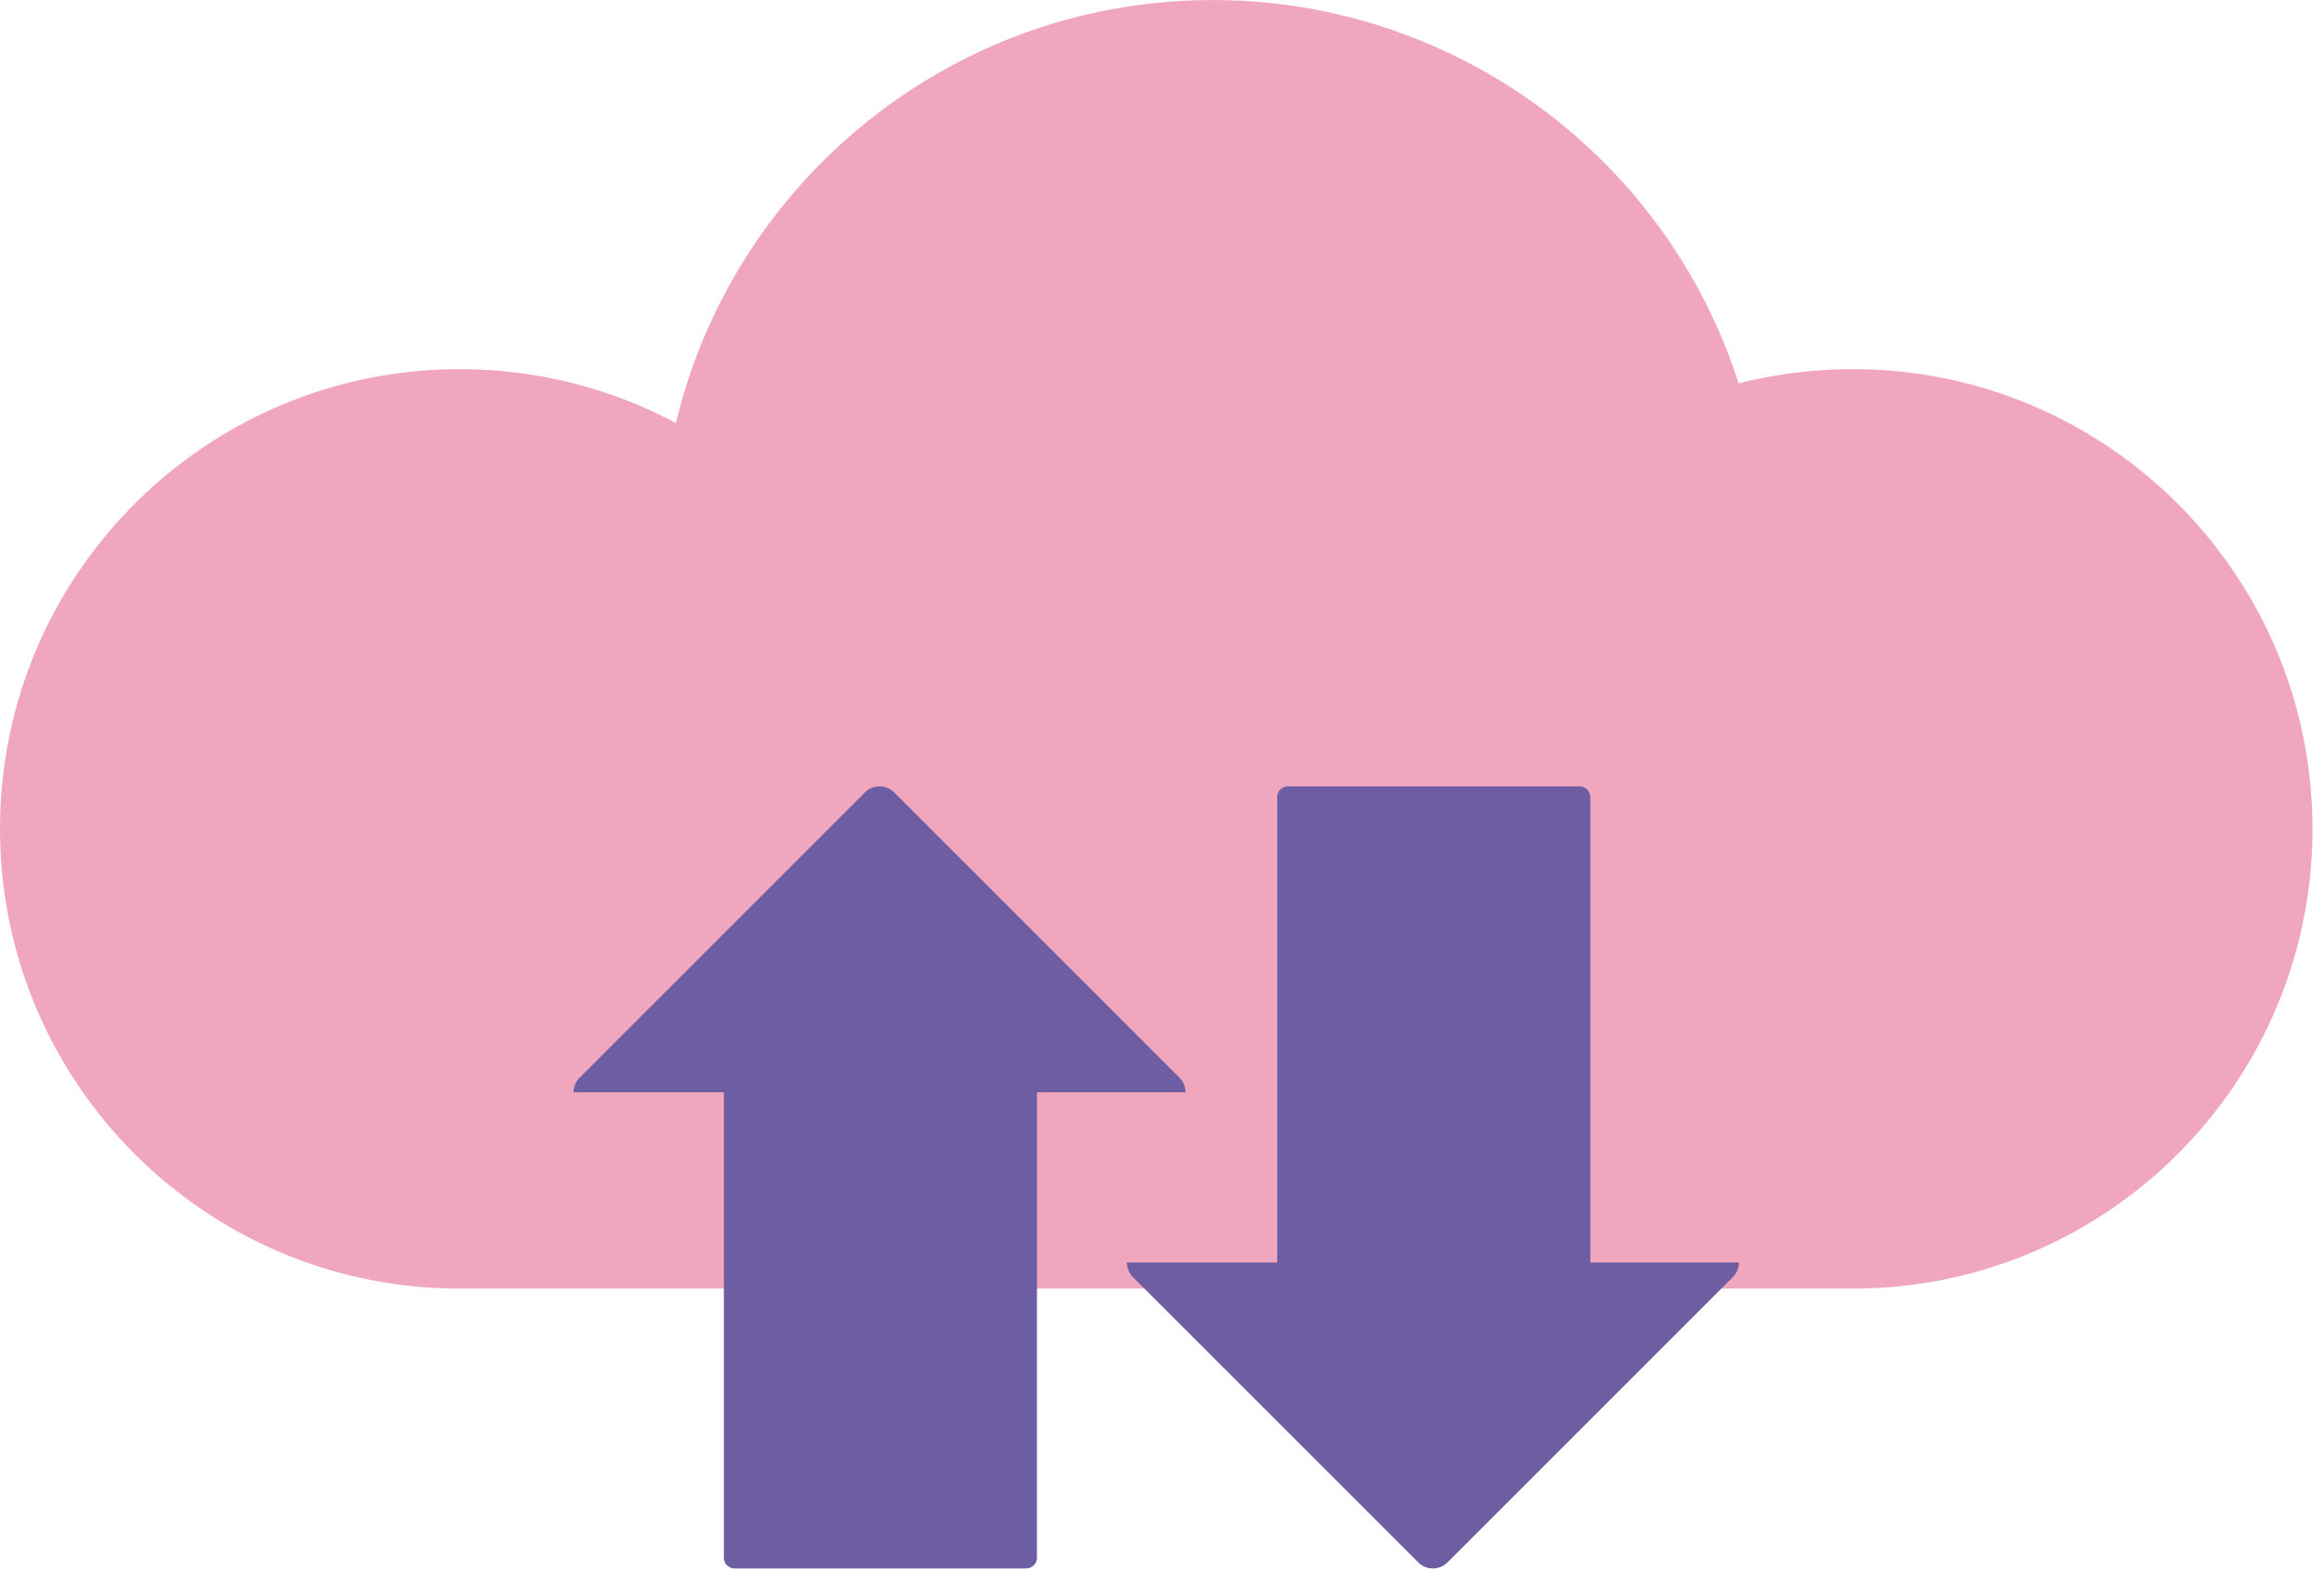
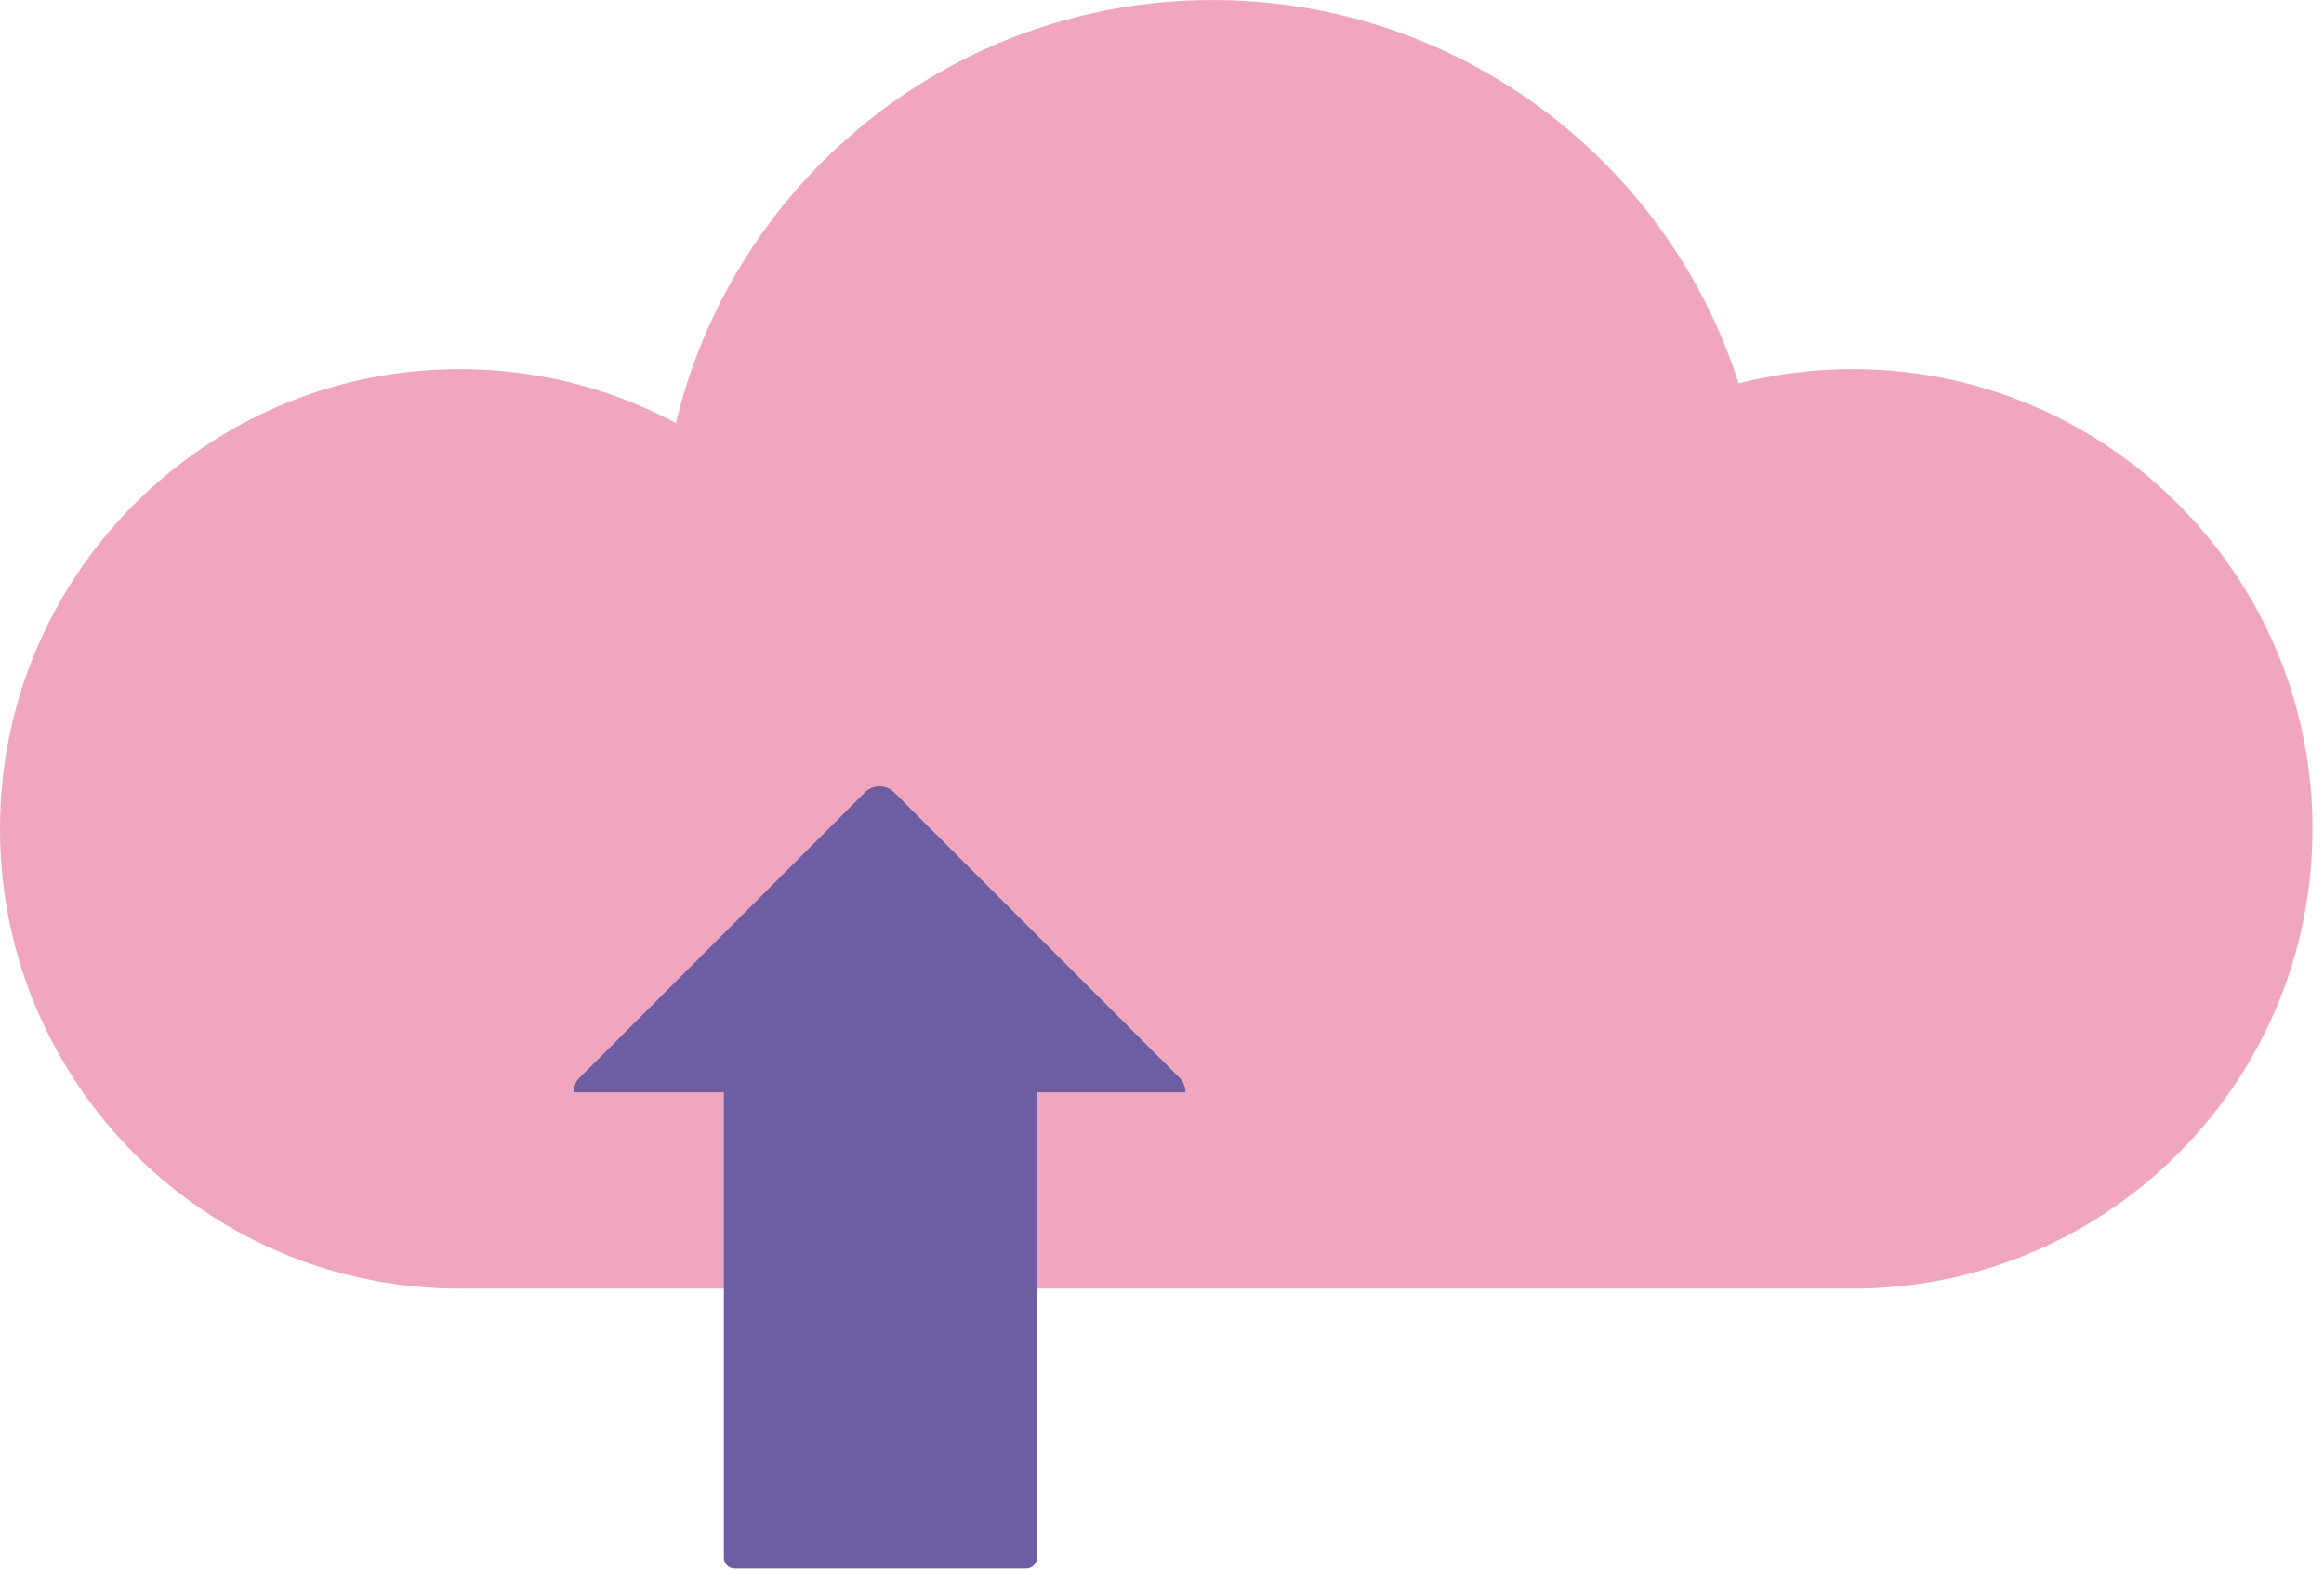
<svg xmlns="http://www.w3.org/2000/svg" width="148" height="100" viewBox="0 0 148 100">
  <g>
    <g clip-path="url(#clip-93c42287-b44e-49a7-a62a-9b3c19ff0879)">
      <path fill="#f0a7be" d="M43.045 26.944C46.755 11.423 60.731.003 77.237.003c15.428 0 28.89 10.046 33.484 24.418a29.442 29.442 0 0 1 7.267-.91c16.168 0 29.277 13.11 29.277 29.277 0 16.17-13.109 29.28-29.277 29.28h-88.71C13.11 82.068.001 68.958.001 52.788c0-16.167 13.11-29.277 29.277-29.277 4.85 0 9.563 1.189 13.767 3.433" />
    </g>
    <g clip-path="url(#clip-93c42287-b44e-49a7-a62a-9b3c19ff0879)">
      <path fill="#6d5da2" d="M55.081 50.467l-18.17 18.17a1.308 1.308 0 0 0-.384.928h9.571v29.64c0 .376.307.683.683.683h18.571a.687.687 0 0 0 .685-.682V69.565h9.461c0-.336-.128-.672-.384-.928l-18.17-18.17a1.322 1.322 0 0 0-1.863 0" />
    </g>
    <g clip-path="url(#clip-93c42287-b44e-49a7-a62a-9b3c19ff0879)">
-       <path fill="#6d5da2" d="M90.32 99.505l-18.17-18.17a1.31 1.31 0 0 1-.384-.93h9.572v-29.64c0-.374.307-.681.682-.681h18.571c.376 0 .686.307.686.682v29.639h9.46c0 .338-.128.674-.384.93l-18.17 18.17a1.322 1.322 0 0 1-1.863 0" />
-     </g>
+       </g>
  </g>
</svg>